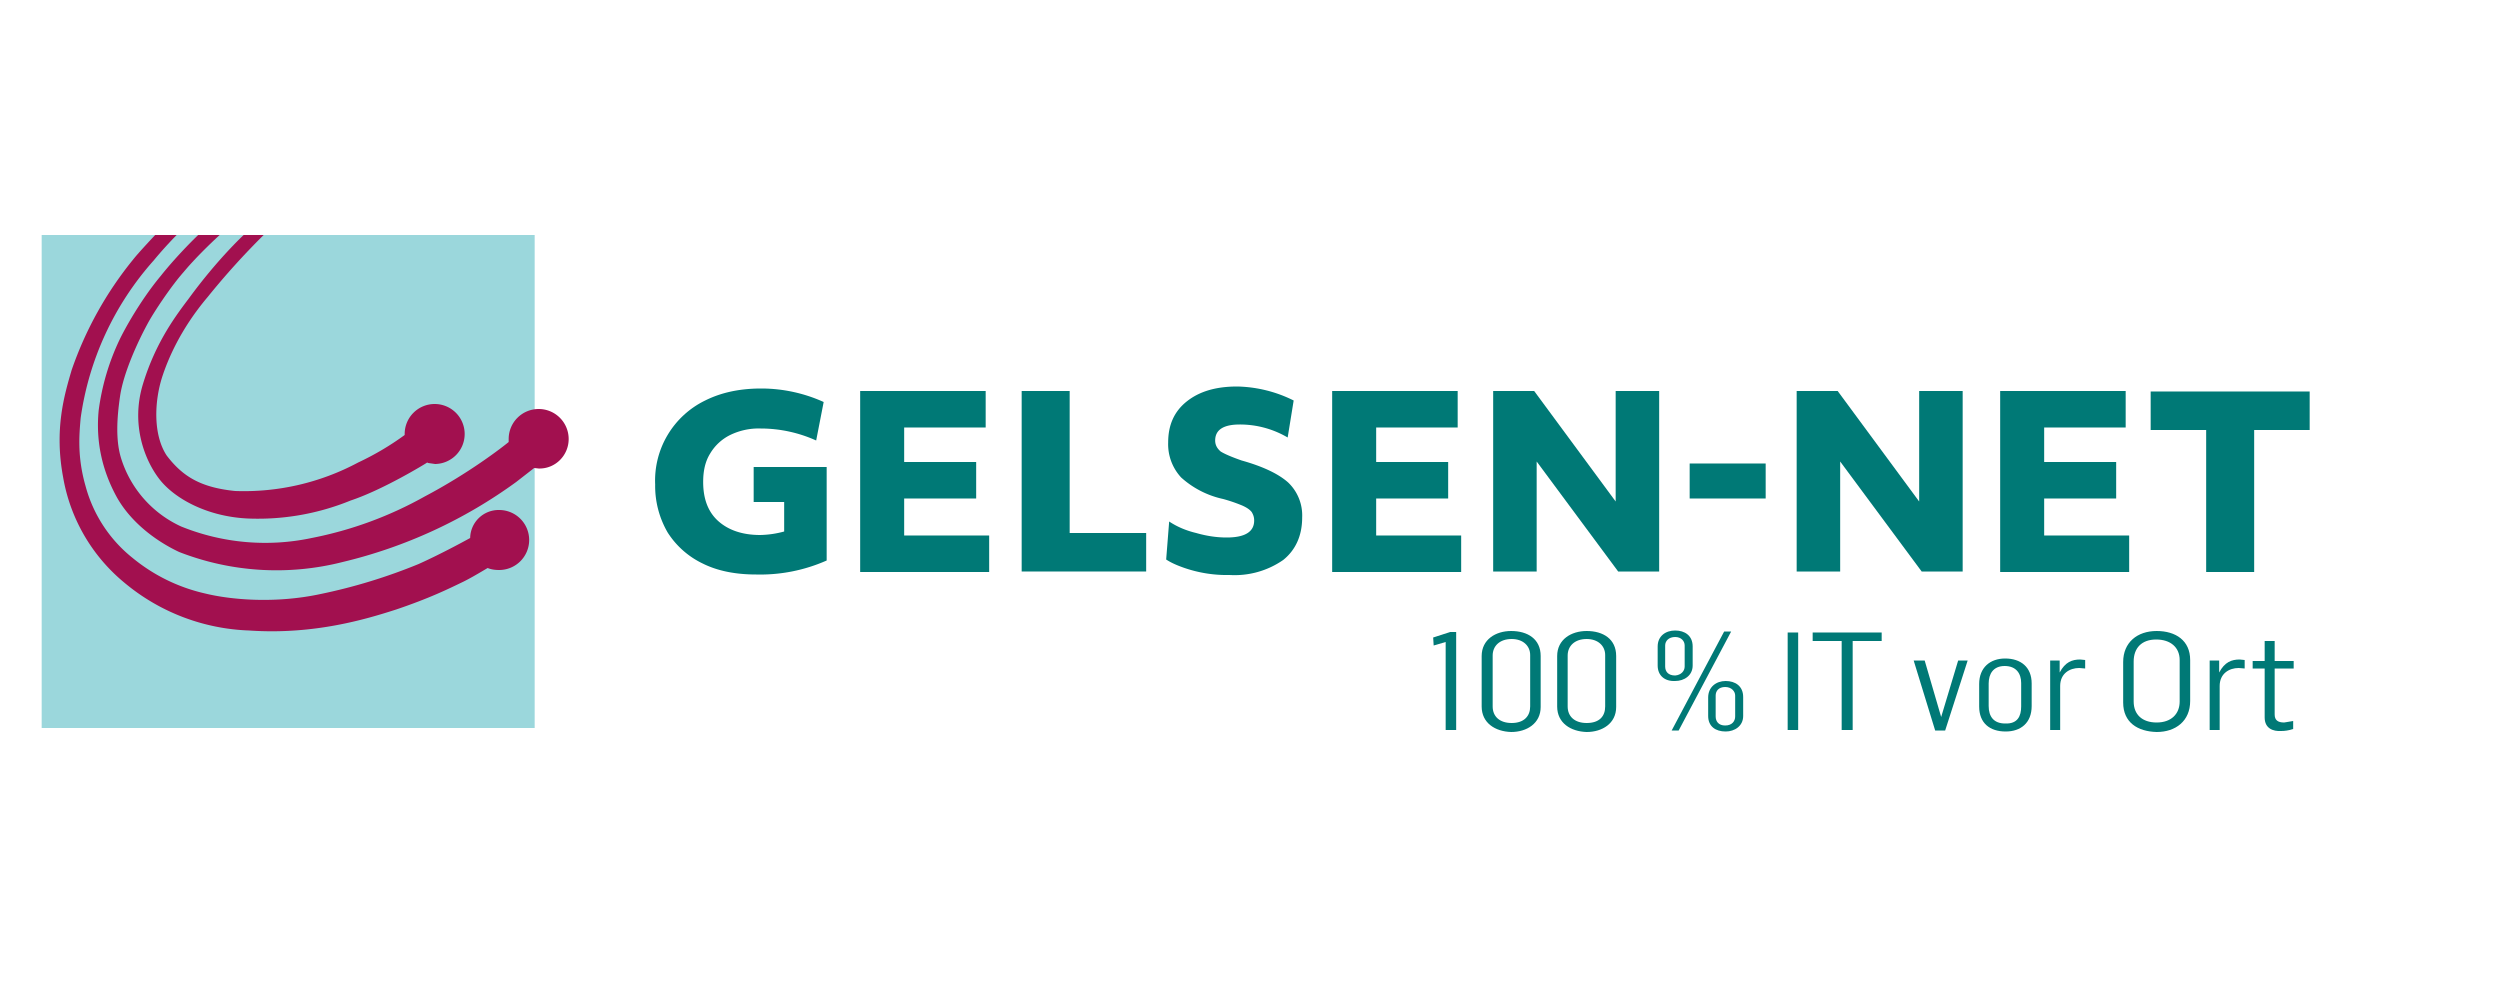
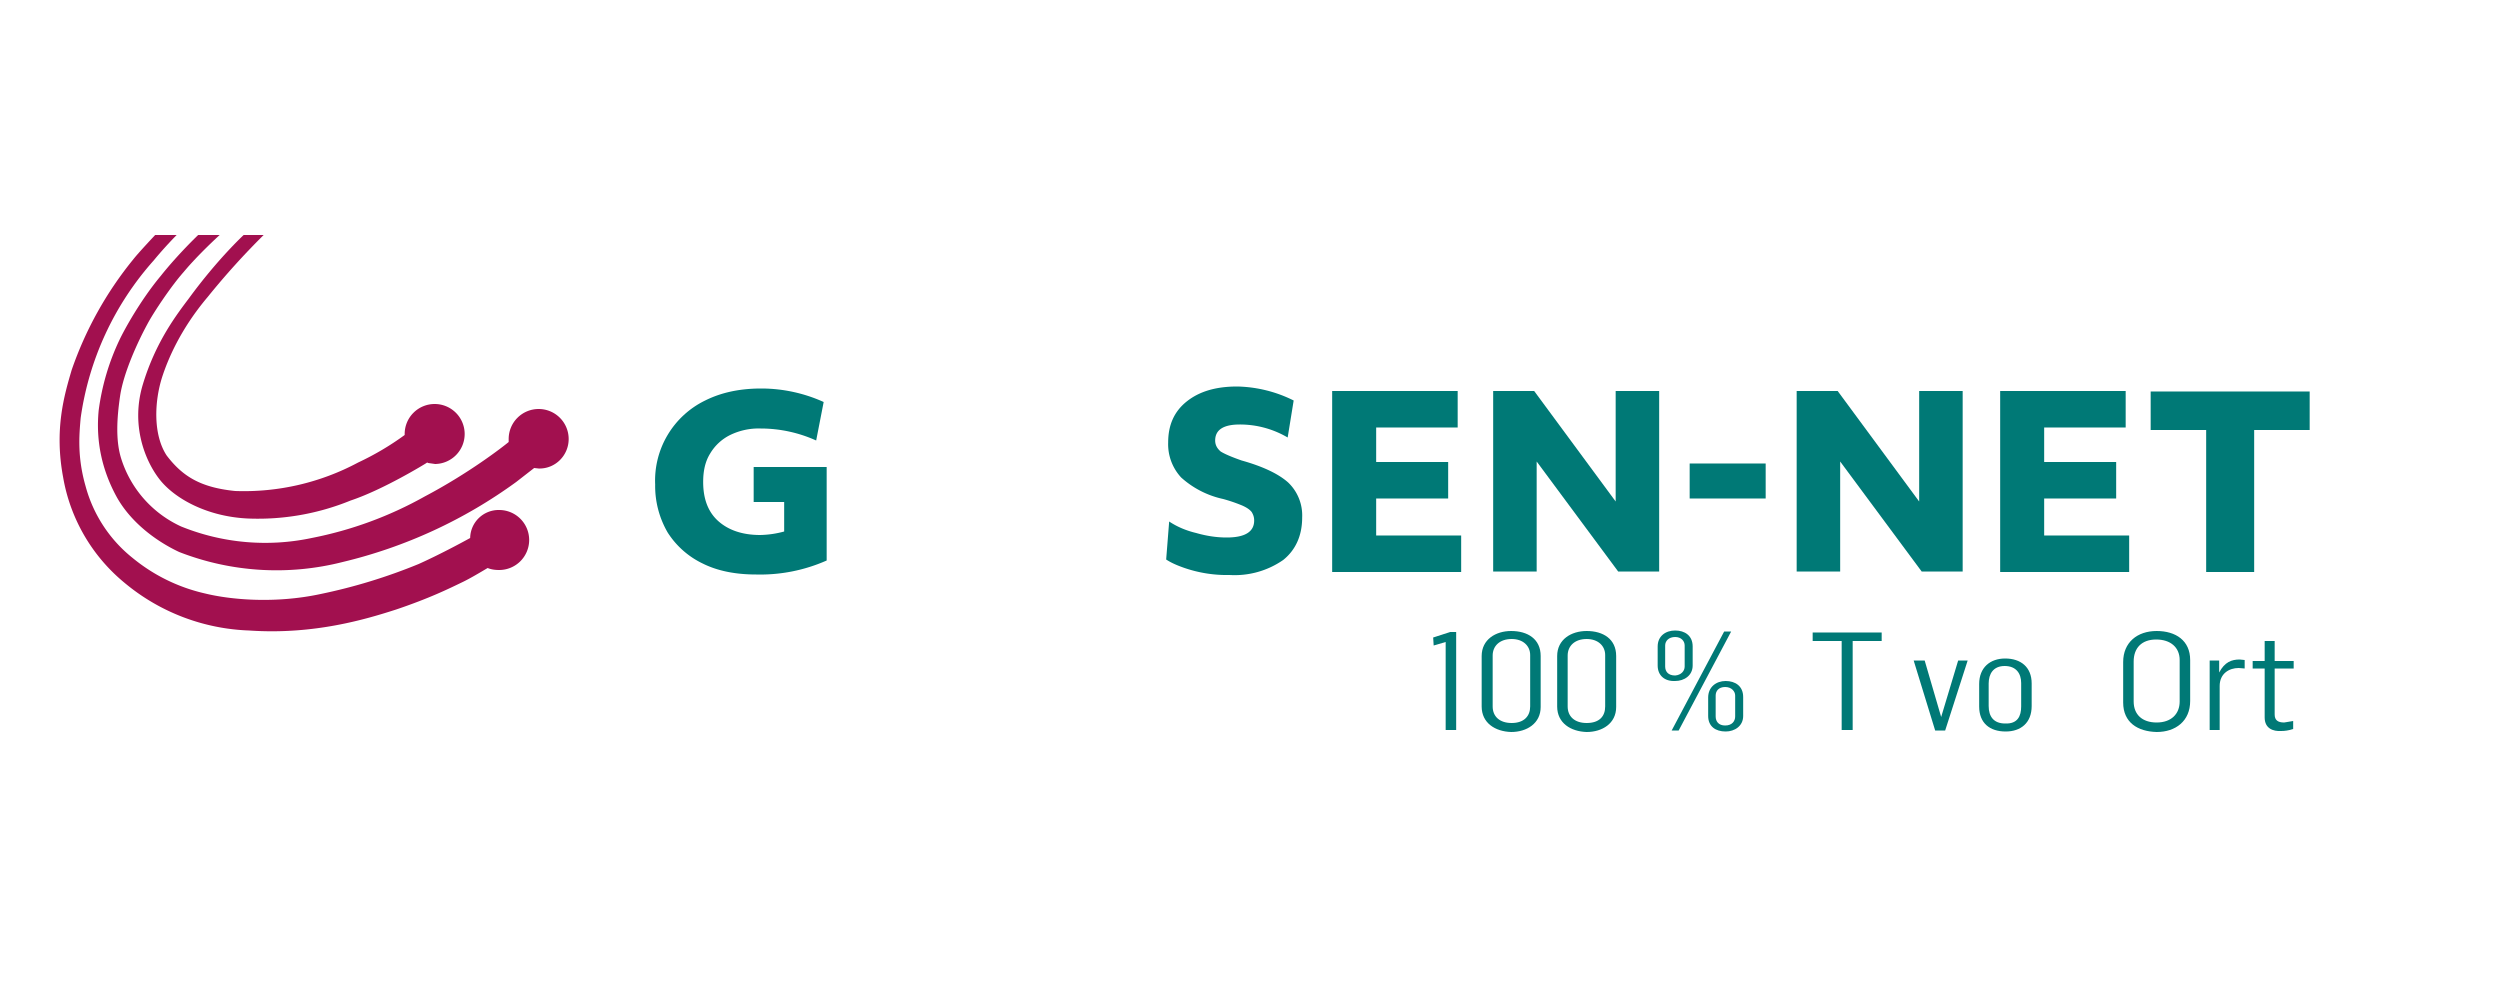
<svg xmlns="http://www.w3.org/2000/svg" xml:space="preserve" id="svg5" version="1.1" viewBox="0 0 300 120">
  <g id="layer1">
    <g id="g221" transform="matrix(.6 0 0 .6 5 28.2)">
-       <path id="polygon131" d="M0 98.6h98.6V0H0z" style="fill:#9bd7dc" />
      <path id="path133" d="M84.6 39.8a6 6 0 0 0-6-6 6 6 0 0 0-6 6v.2a56 56 0 0 1-9.3 5.5 48.4 48.4 0 0 1-24.6 5.7c-6.9-.7-10.5-2.9-13.7-7.1-2.7-4.1-2.5-10.7-.9-15.7 1.1-3.4 3.6-9.5 9.1-16A150 150 0 0 1 44.4 0h-4s-5.2 4.8-10.9 12.6c-2.4 3.2-6.7 8.7-9.3 17.4-2.4 8.1.5 15.2 3.4 18.9 2.9 3.7 9.3 7.4 17.6 7.8a49 49 0 0 0 20.6-3.6c6.6-2.2 15-7.4 15-7.4l.3-.2.2.1 1.4.2a6 6 0 0 0 5.9-6z" class="st1" />
      <path id="path135" d="M105.4 40.8a6 6 0 0 0-6-6 6 6 0 0 0-6 6v.6c-1.2 1-7.9 6.2-16.8 10.9A76 76 0 0 1 54 60.6a44.8 44.8 0 0 1-26.1-2.3 22.3 22.3 0 0 1-12-13.6c-1.1-3.5-.9-7.9-.2-12.6.7-4.6 3.5-10.7 5.4-14.2 1.2-2.3 4.8-7.7 7.3-10.5C31.3 3.9 35.6 0 35.6 0h-4.3s-4 3.8-7.5 8.2c-4 4.8-7.2 10.6-8.2 12.7a47 47 0 0 0-4.2 14.2c-.6 6.2.7 11.9 3.5 17.1 2.7 5 7.7 8.9 12.6 11.2a53.6 53.6 0 0 0 32.7 2 97.3 97.3 0 0 0 34.7-16l3.6-2.8.9.1c3.3.1 6-2.6 6-5.9z" class="st1" />
      <path id="path137" d="M97.5 61a6 6 0 0 0-6-6 5.7 5.7 0 0 0-5.8 5.6c-2 1.1-6.3 3.4-10.3 5.2a110 110 0 0 1-19.6 6c-9.3 2-18.2 1.1-23.1-.1a35 35 0 0 1-14.5-7.1 27.5 27.5 0 0 1-9.4-14.3c-1.7-5.9-1.3-10.3-1-13.7A59.8 59.8 0 0 1 22.4 5.1C24.7 2.3 27 0 27 0h-4.3s-3.4 3.6-4.4 4.9A72.3 72.3 0 0 0 6 27c-1.5 5.1-3.5 11.9-1.7 21.5a35 35 0 0 0 12.2 21 41.1 41.1 0 0 0 25 9.6c13 .9 23.5-2.3 29.4-4.2 6.8-2.3 10.6-4.2 13.1-5.4 1.7-.8 4-2.2 5.2-2.9.7.3 1.5.4 2.3.4a6 6 0 0 0 6-6z" class="st1" />
      <g id="g159">
        <path id="path139" d="M157 65.1a32.8 32.8 0 0 1-14.1 2.8c-4.1 0-7.7-.7-10.7-2.2a17 17 0 0 1-7-6.2 18.5 18.5 0 0 1-2.5-9.6 17.8 17.8 0 0 1 10-16.8c3.2-1.6 6.9-2.4 11.2-2.4a30.3 30.3 0 0 1 12.5 2.7l-1.5 7.7a27 27 0 0 0-11.1-2.4 13 13 0 0 0-6.1 1.3 9.6 9.6 0 0 0-4 3.7c-1 1.6-1.4 3.5-1.4 5.7 0 3.4 1 6 3 7.8 2 1.8 4.8 2.8 8.4 2.8a19.4 19.4 0 0 0 4.8-.7v-5.9h-6.1v-7H157Z" class="st2" />
-         <path id="path141" d="M163.7 31.2h25.1v7.3h-16.3v6.9h14.4v7.3h-14.4v7.4h17v7.3h-25.8z" class="st2" />
-         <path id="path143" d="M196 31.2h9.6v28.4h15.3v7.7H196Z" class="st2" />
        <path id="path145" d="M225.5 57.3c1.5 1 3.3 1.8 5.4 2.3 2.1.6 4.1.9 6.1.9 3.6 0 5.5-1.1 5.5-3.4 0-.7-.2-1.2-.5-1.7-.4-.5-1-.9-1.9-1.3a32 32 0 0 0-3.8-1.3 18.3 18.3 0 0 1-8.4-4.3 9.8 9.8 0 0 1-2.6-7c0-3.5 1.2-6.2 3.7-8.2 2.5-2 5.8-3 10.1-3a26.4 26.4 0 0 1 11.3 2.8l-1.2 7.4a18.8 18.8 0 0 0-9.6-2.6c-3.3 0-4.9 1.1-4.9 3.2 0 .9.4 1.6 1.1 2.2.8.5 2.2 1.1 4.2 1.8 4.3 1.2 7.4 2.7 9.3 4.4a9.1 9.1 0 0 1 2.8 7c0 3.6-1.3 6.5-3.8 8.5a17 17 0 0 1-10.7 3 26 26 0 0 1-9.3-1.5c-1.4-.5-2.5-1-3.4-1.6z" class="st2" />
        <path id="path147" d="M258.1 31.2h25.1v7.3h-16.3v6.9h14.4v7.3h-14.4v7.4h17v7.3h-25.8z" class="st2" />
        <path id="path149" d="M290.3 31.2h8.2l16.3 22.1V31.2h8.7v36.1h-8.2l-16.3-22v22h-8.7z" class="st2" />
        <path id="path151" d="M329.6 45.7h15.2v7h-15.2z" class="st2" />
        <path id="path153" d="M351 31.2h8.2l16.3 22.1V31.2h8.7v36.1H376l-16.3-22v22H351Z" class="st2" />
        <path id="path155" d="M391.7 31.2h25.1v7.3h-16.3v6.9h14.4v7.3h-14.4v7.4h17v7.3h-25.8z" class="st2" />
        <path id="path157" d="M432.9 39h-11.1v-7.7h31.8V39h-11.1v28.4h-9.6z" class="st2" />
      </g>
      <g id="g185">
        <path id="path161" d="m280.8 81.4-2.4.7-.1-1.6 3.4-1.1h1.2V99h-2.1z" class="st2" />
        <path id="path163" d="M288 94.3V84.2c0-3.3 2.8-5 5.9-5 3.3 0 5.9 1.6 5.9 5v10.2c0 3.3-2.8 5-5.9 5-3.2-.1-5.9-1.8-5.9-5.1zm9.7 0V84c0-1.8-1.4-3.2-3.7-3.2-2.4 0-3.8 1.4-3.8 3.3v10.2c0 2 1.4 3.3 3.8 3.3 2.5 0 3.7-1.4 3.7-3.3z" class="st2" />
        <path id="path165" d="M303.1 94.3V84.2c0-3.3 2.8-5 5.9-5 3.3 0 5.9 1.6 5.9 5v10.2c0 3.3-2.8 5-5.9 5-3.2-.1-5.9-1.8-5.9-5.1zm9.6 0V84c0-1.8-1.4-3.2-3.7-3.2-2.4 0-3.8 1.4-3.8 3.3v10.2c0 2 1.4 3.3 3.8 3.3 2.6 0 3.7-1.4 3.7-3.3z" class="st2" />
        <path id="path167" d="M323.2 86.1v-3.8c0-2.1 1.6-3.2 3.5-3.2s3.5 1 3.5 3.2v3.8c0 2-1.7 3.1-3.5 3.1-2.1.1-3.5-1.1-3.5-3.1zm5.4.2v-4.2c0-.9-.7-1.7-1.9-1.7-1.3 0-2 .8-2 1.7v4.2c0 1 .6 1.8 2 1.8 1.2-.1 1.9-.9 1.9-1.8zm7.9-7h1.4l-10.5 19.8H326Zm-3.2 16.9v-3.7c0-2.1 1.6-3.3 3.5-3.3s3.5 1 3.5 3.2v3.8c0 2-1.7 3.1-3.5 3.1-2 0-3.5-1-3.5-3.1zm5.4.1v-4.2c0-.8-.7-1.7-2-1.7s-1.9.8-1.9 1.7v4.2c0 1 .6 1.8 1.9 1.8 1.4 0 2-.9 2-1.8z" class="st2" />
-         <path id="path169" d="M349.2 79.5h2.1V99h-2.1z" class="st2" />
        <path id="path171" d="M360 81.2h-5.8v-1.7H368v1.7h-5.8V99H360Z" class="st2" />
        <path id="path173" d="M374.4 85.1h2.2l3.3 11.3 3.4-11.3h1.9l-4.5 14h-2z" class="st2" />
        <path id="path175" d="M387.5 94.3v-4.5c0-3.3 2.2-5.1 5.2-5.1 3.1 0 5.3 1.7 5.3 5v4.5c0 3.4-2.2 5.1-5.2 5.1-3.2 0-5.3-1.7-5.3-5zm8.4 0v-4.7c0-1.9-1-3.4-3.3-3.4s-3.2 1.6-3.2 3.5v4.5c0 2.1 1 3.5 3.3 3.5 2.5.1 3.2-1.5 3.2-3.4z" class="st2" />
-         <path id="path177" d="M401.7 85.1h1.9v2.4c1.1-2.1 2.5-2.6 4.1-2.6l1 .1v1.7l-1.2-.1c-1.9 0-3.8 1.1-3.8 3.6V99h-2z" class="st2" />
        <path id="path179" d="M416.3 93.5v-8.1c0-3.9 2.8-6.2 6.7-6.2 3.8 0 6.7 1.9 6.7 5.8v8.2c0 4-2.9 6.2-6.7 6.2-3.8-.1-6.7-1.9-6.7-5.9zm11.3-.2V85c0-2.5-1.8-4.1-4.7-4.1-2.9 0-4.5 1.7-4.5 4.4v8c0 2.6 1.7 4.2 4.6 4.2 2.9 0 4.6-1.7 4.6-4.2z" class="st2" />
        <path id="path181" d="M433.6 85.1h1.9v2.4c1.1-2.1 2.5-2.6 4.1-2.6l1 .1v1.7l-1.2-.1c-1.9 0-3.8 1.1-3.8 3.6V99h-2z" class="st2" />
        <path id="path183" d="M444.6 96.5v-9.8h-2.4v-1.5h2.4v-4h2v4h3.8v1.5h-3.8v9.2c0 1.1.6 1.6 1.9 1.6l1.8-.3v1.6c-.9.3-1.7.4-2.4.4-1.6.1-3.3-.5-3.3-2.7z" class="st2" />
      </g>
    </g>
  </g>
  <style id="style129" type="text/css">.st1{fill:#a2104f}.st2{fill:#007976}</style>
</svg>